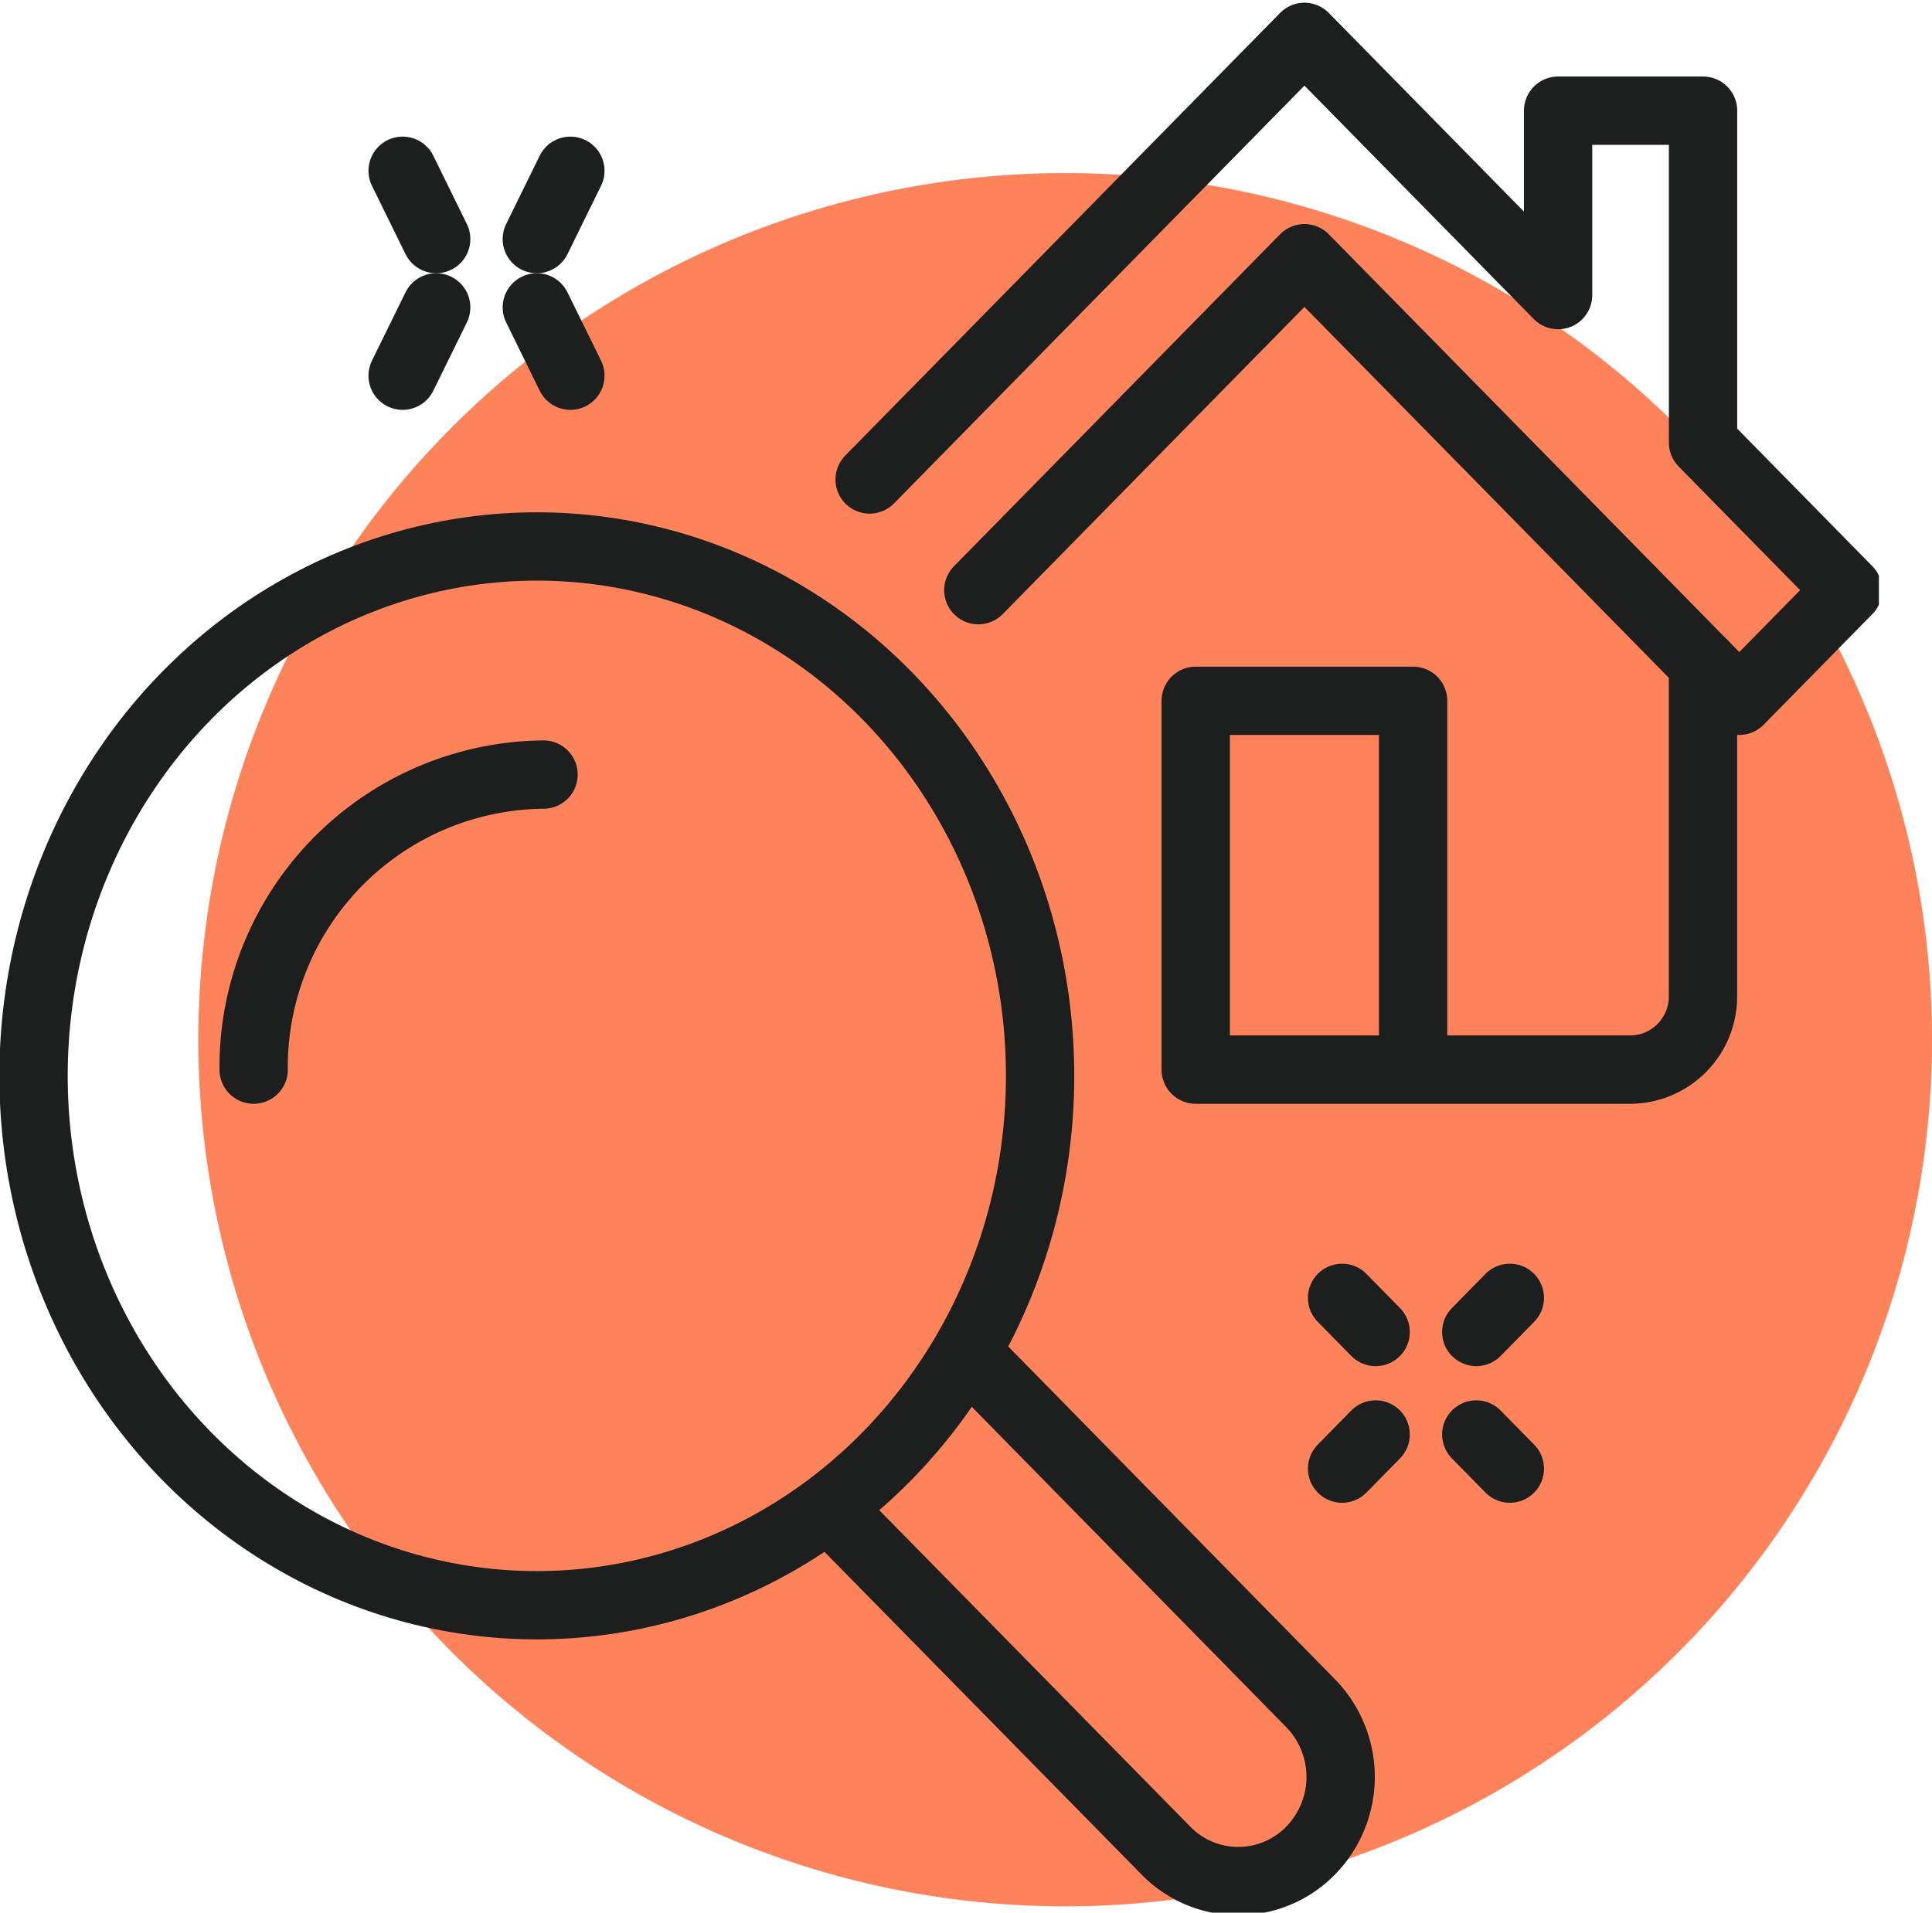
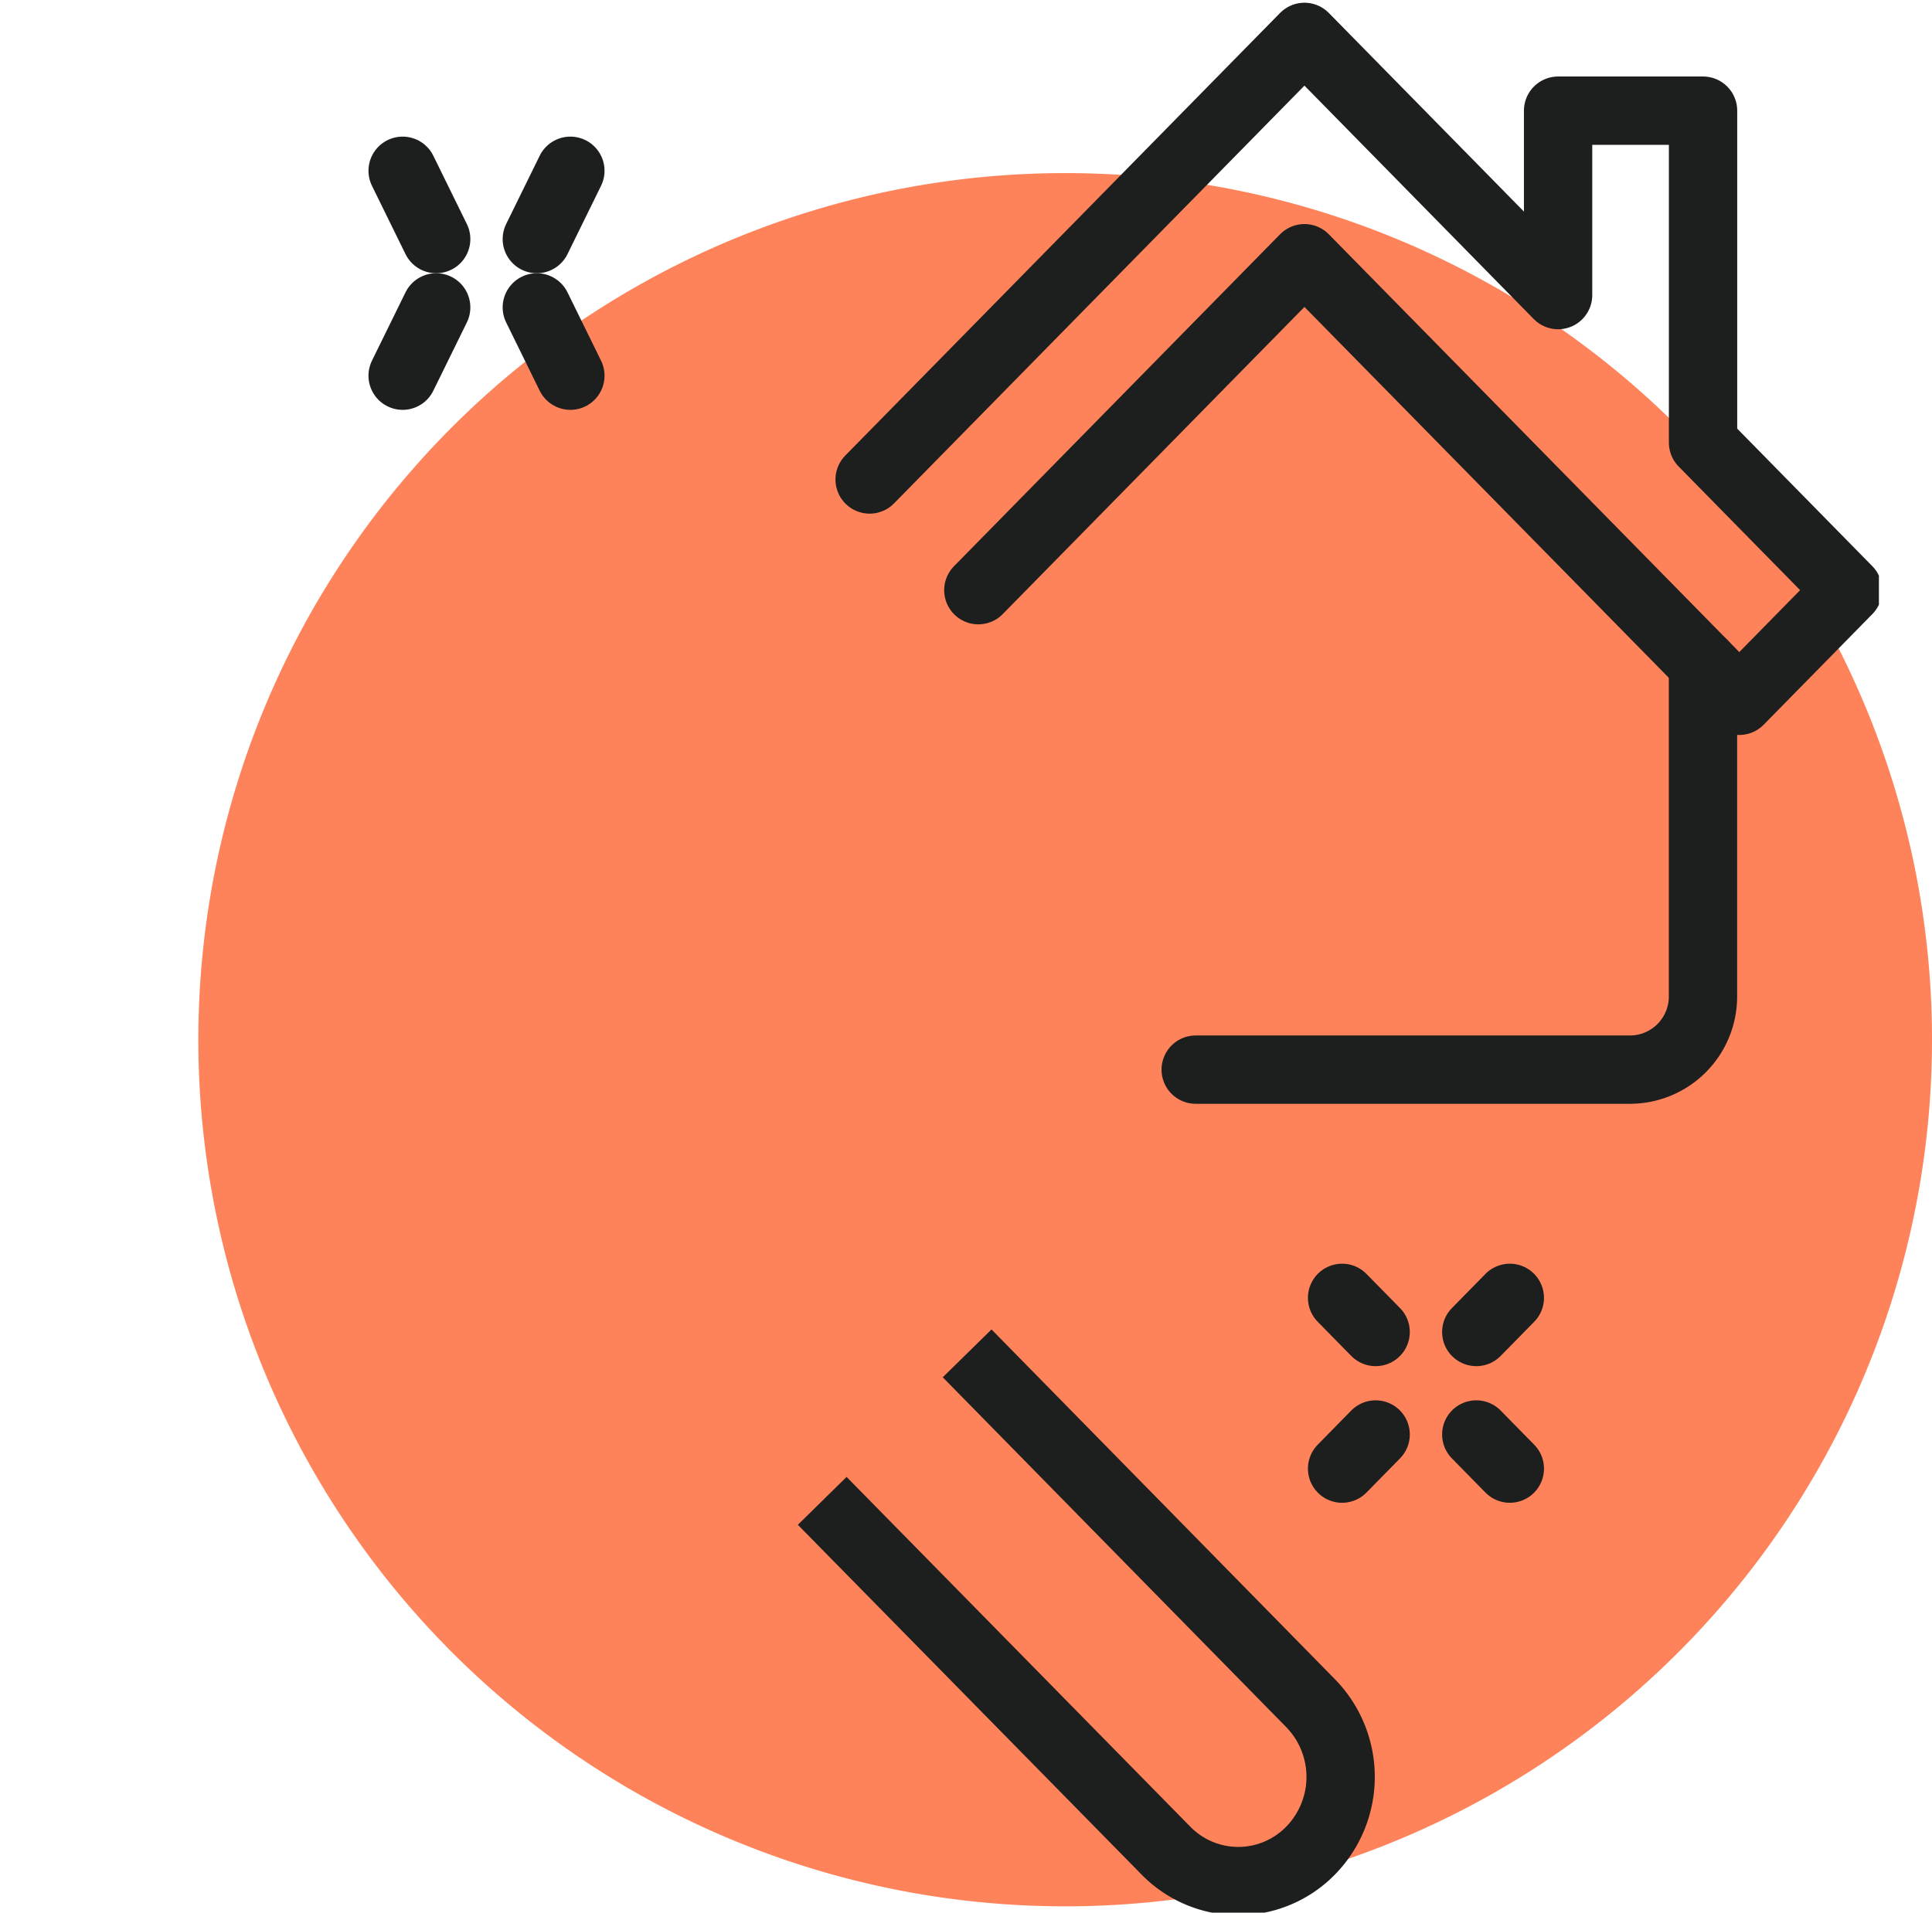
<svg xmlns="http://www.w3.org/2000/svg" width="56.554" height="56" viewBox="0 0 56.554 56">
  <defs>
    <clipPath id="a">
      <rect width="55" height="56" fill="none" stroke="#1d1e1e" stroke-width="2" />
    </clipPath>
  </defs>
  <g transform="translate(-120 -1277)">
    <g transform="translate(-2)">
      <path d="M176.584,643.669a25.374,25.374,0,1,1-25.374-25.374,25.373,25.373,0,0,1,25.374,25.374" transform="translate(1.97 663.773)" fill="#ff835a" />
      <g transform="translate(122 1277)">
        <g clip-path="url(#a)">
          <path d="M22.692,41.011,32.752,51.25a2.959,2.959,0,0,0,4.237,0,3.088,3.088,0,0,0,0-4.314L26.934,36.692" transform="translate(1.376 2.933)" fill="none" stroke="#1d1e1e" stroke-linejoin="round" stroke-width="2" />
-           <ellipse cx="14.732" cy="15.5" rx="14.732" ry="15.5" transform="translate(0.982 16)" fill="none" stroke="#1d1e1e" stroke-linecap="round" stroke-linejoin="round" stroke-width="2" />
-           <path d="M7,29.639A8.564,8.564,0,0,1,15.485,21" transform="translate(0.425 1.679)" fill="none" stroke="#1d1e1e" stroke-linecap="round" stroke-linejoin="round" stroke-width="2" />
          <path d="M24,13.959,36.728,1l7.425,7.56V3.16h4.243v9.719l4.243,4.32-3.182,3.24L36.728,7.48,27.182,17.2" transform="translate(1.456 0.08)" fill="none" stroke="#1d1e1e" stroke-linecap="round" stroke-linejoin="round" stroke-width="2" />
-           <path d="M33,29.8V19h6.364V29.8" transform="translate(2.001 1.519)" fill="none" stroke="#1d1e1e" stroke-linejoin="round" stroke-width="2" />
          <path d="M33,29.879H45.728a2.14,2.14,0,0,0,2.121-2.16V18" transform="translate(2.001 1.439)" fill="none" stroke="#1d1e1e" stroke-linecap="round" stroke-linejoin="round" stroke-width="2" />
          <line y1="1" x2="0.982" transform="translate(39.286 42)" fill="none" stroke="#1d1e1e" stroke-linecap="round" stroke-linejoin="round" stroke-width="2" />
          <line y1="1" x2="0.982" transform="translate(43.214 38)" fill="none" stroke="#1d1e1e" stroke-linecap="round" stroke-linejoin="round" stroke-width="2" />
          <line x1="0.982" y1="1" transform="translate(43.214 42)" fill="none" stroke="#1d1e1e" stroke-linecap="round" stroke-linejoin="round" stroke-width="2" />
          <line x1="0.982" y1="1" transform="translate(39.286 38)" fill="none" stroke="#1d1e1e" stroke-linecap="round" stroke-linejoin="round" stroke-width="2" />
          <line y1="2" x2="0.982" transform="translate(11.786 9)" fill="none" stroke="#1d1e1e" stroke-linecap="round" stroke-linejoin="round" stroke-width="2" />
          <line y1="2" x2="0.982" transform="translate(15.714 5)" fill="none" stroke="#1d1e1e" stroke-linecap="round" stroke-linejoin="round" stroke-width="2" />
          <line x1="0.982" y1="2" transform="translate(15.714 9)" fill="none" stroke="#1d1e1e" stroke-linecap="round" stroke-linejoin="round" stroke-width="2" />
          <line x1="0.982" y1="2" transform="translate(11.786 5)" fill="none" stroke="#1d1e1e" stroke-linecap="round" stroke-linejoin="round" stroke-width="2" />
        </g>
      </g>
    </g>
  </g>
</svg>